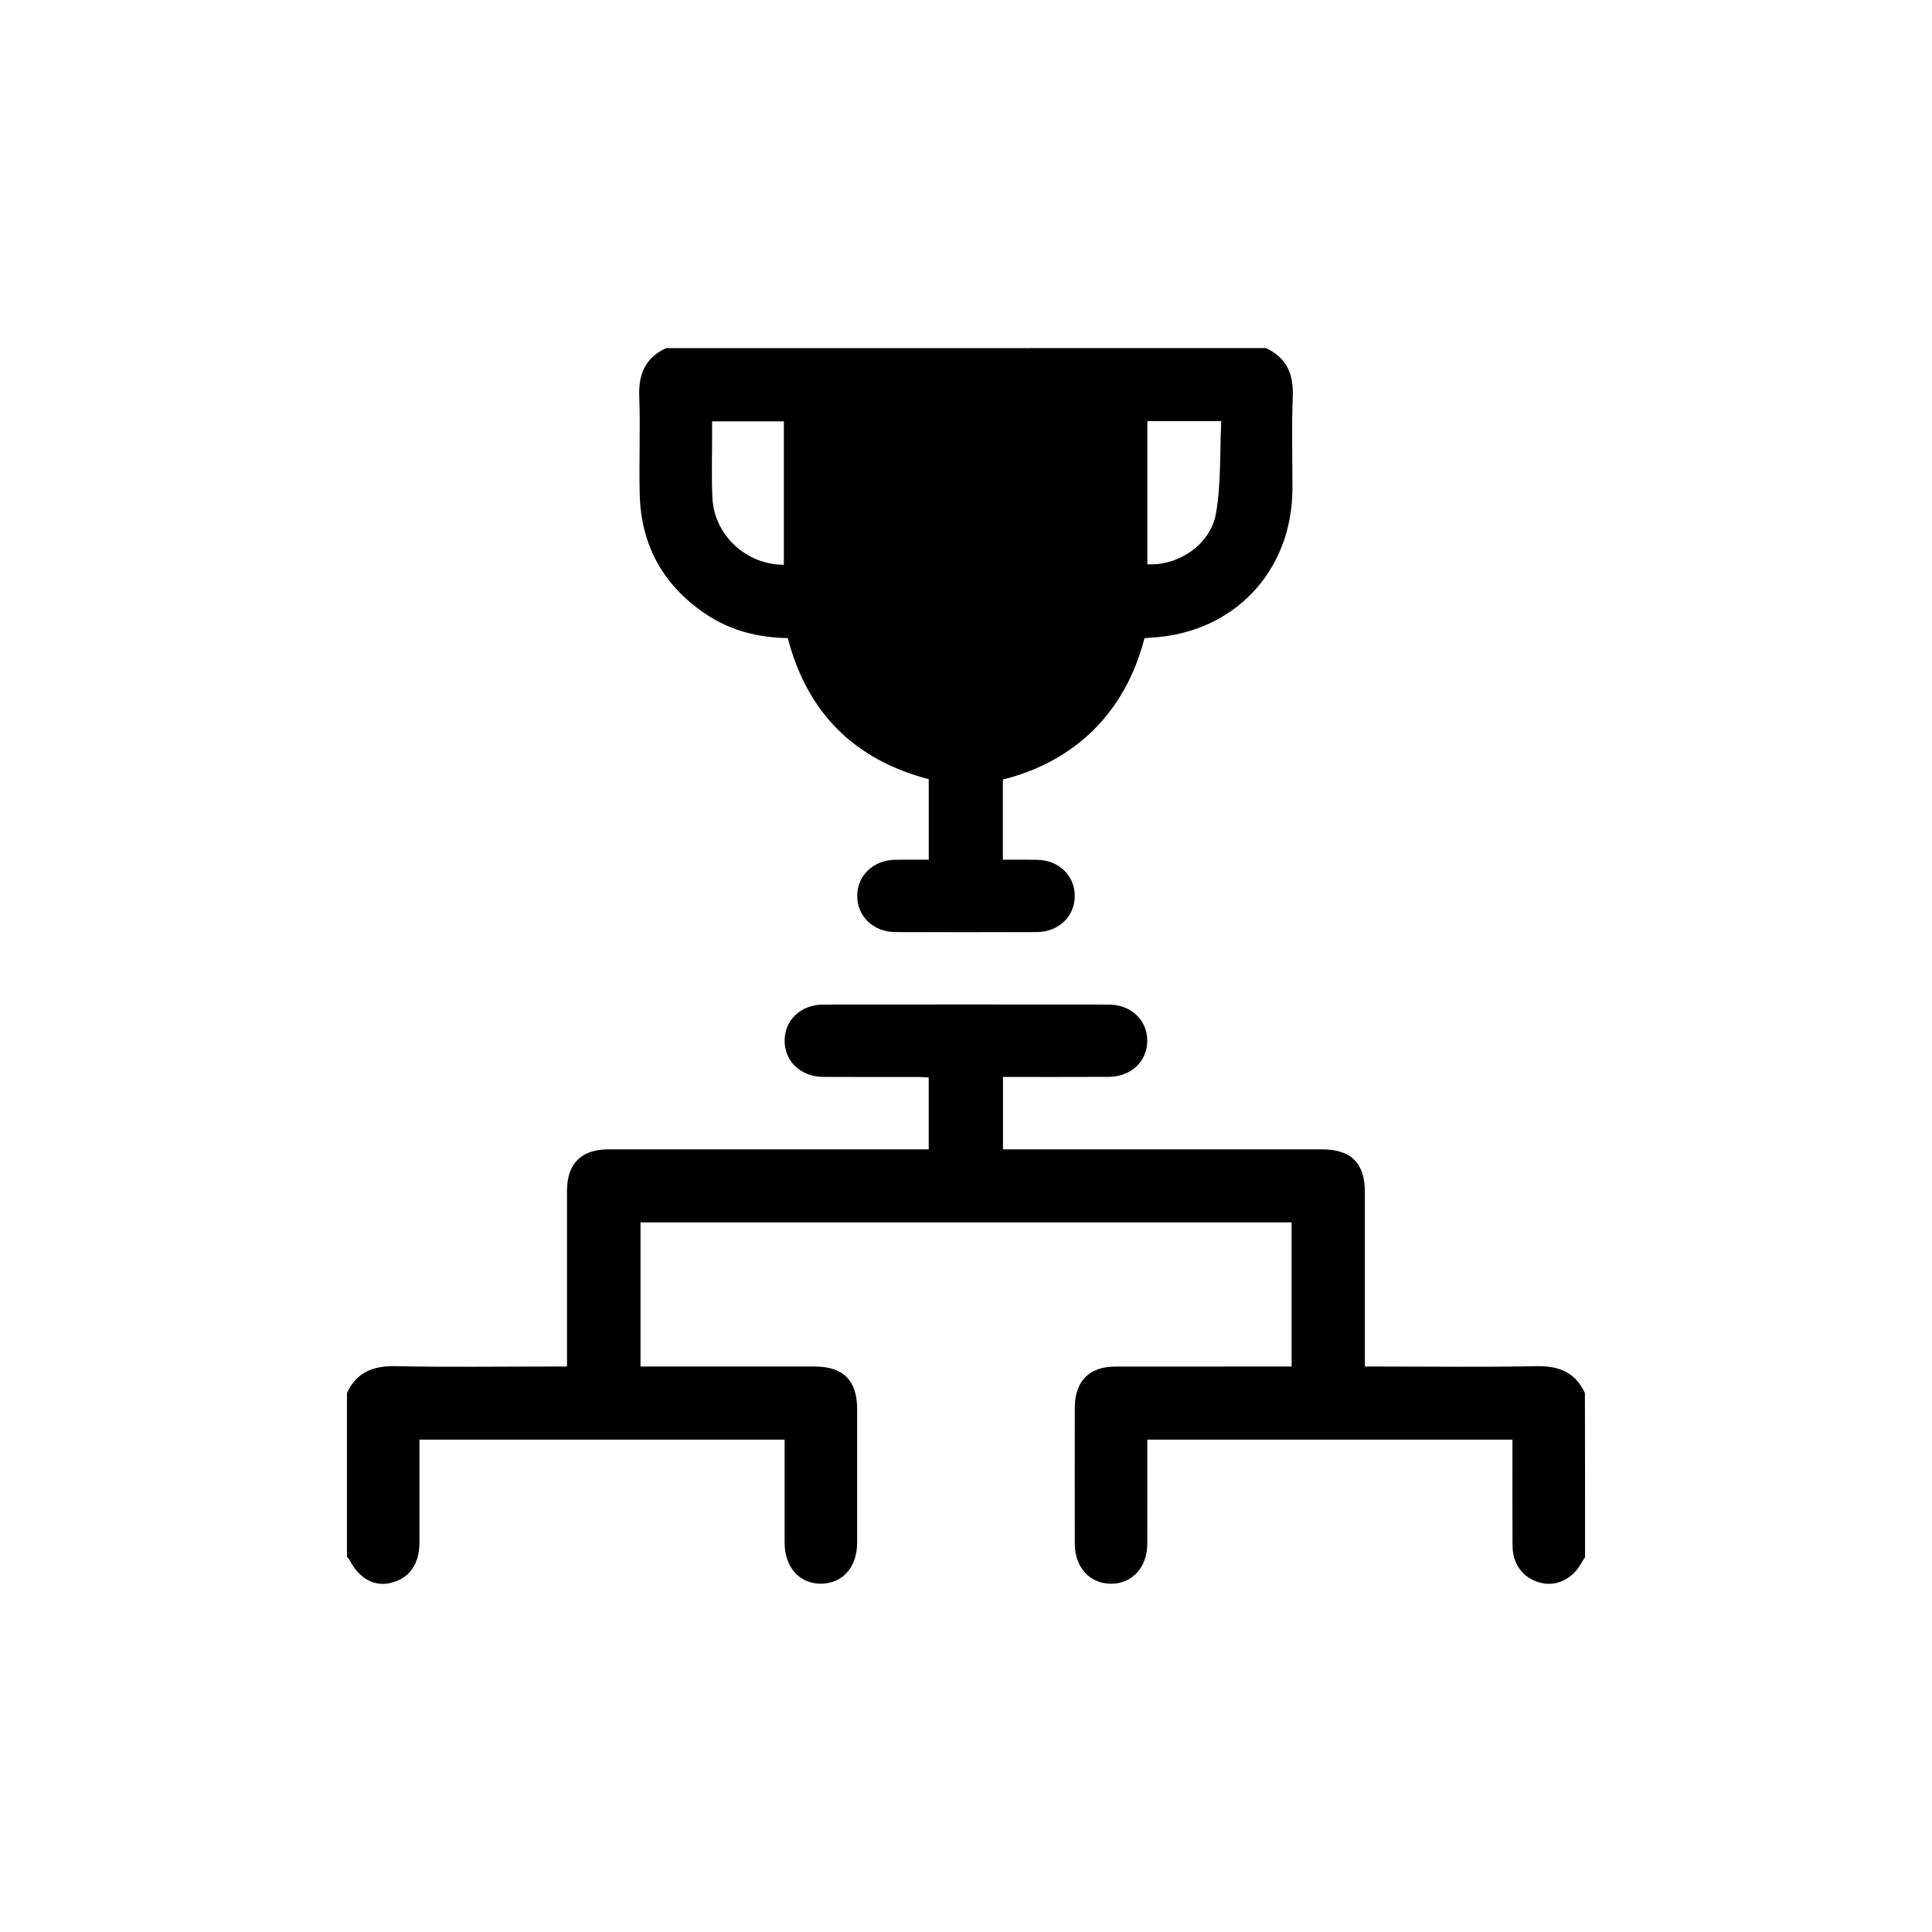
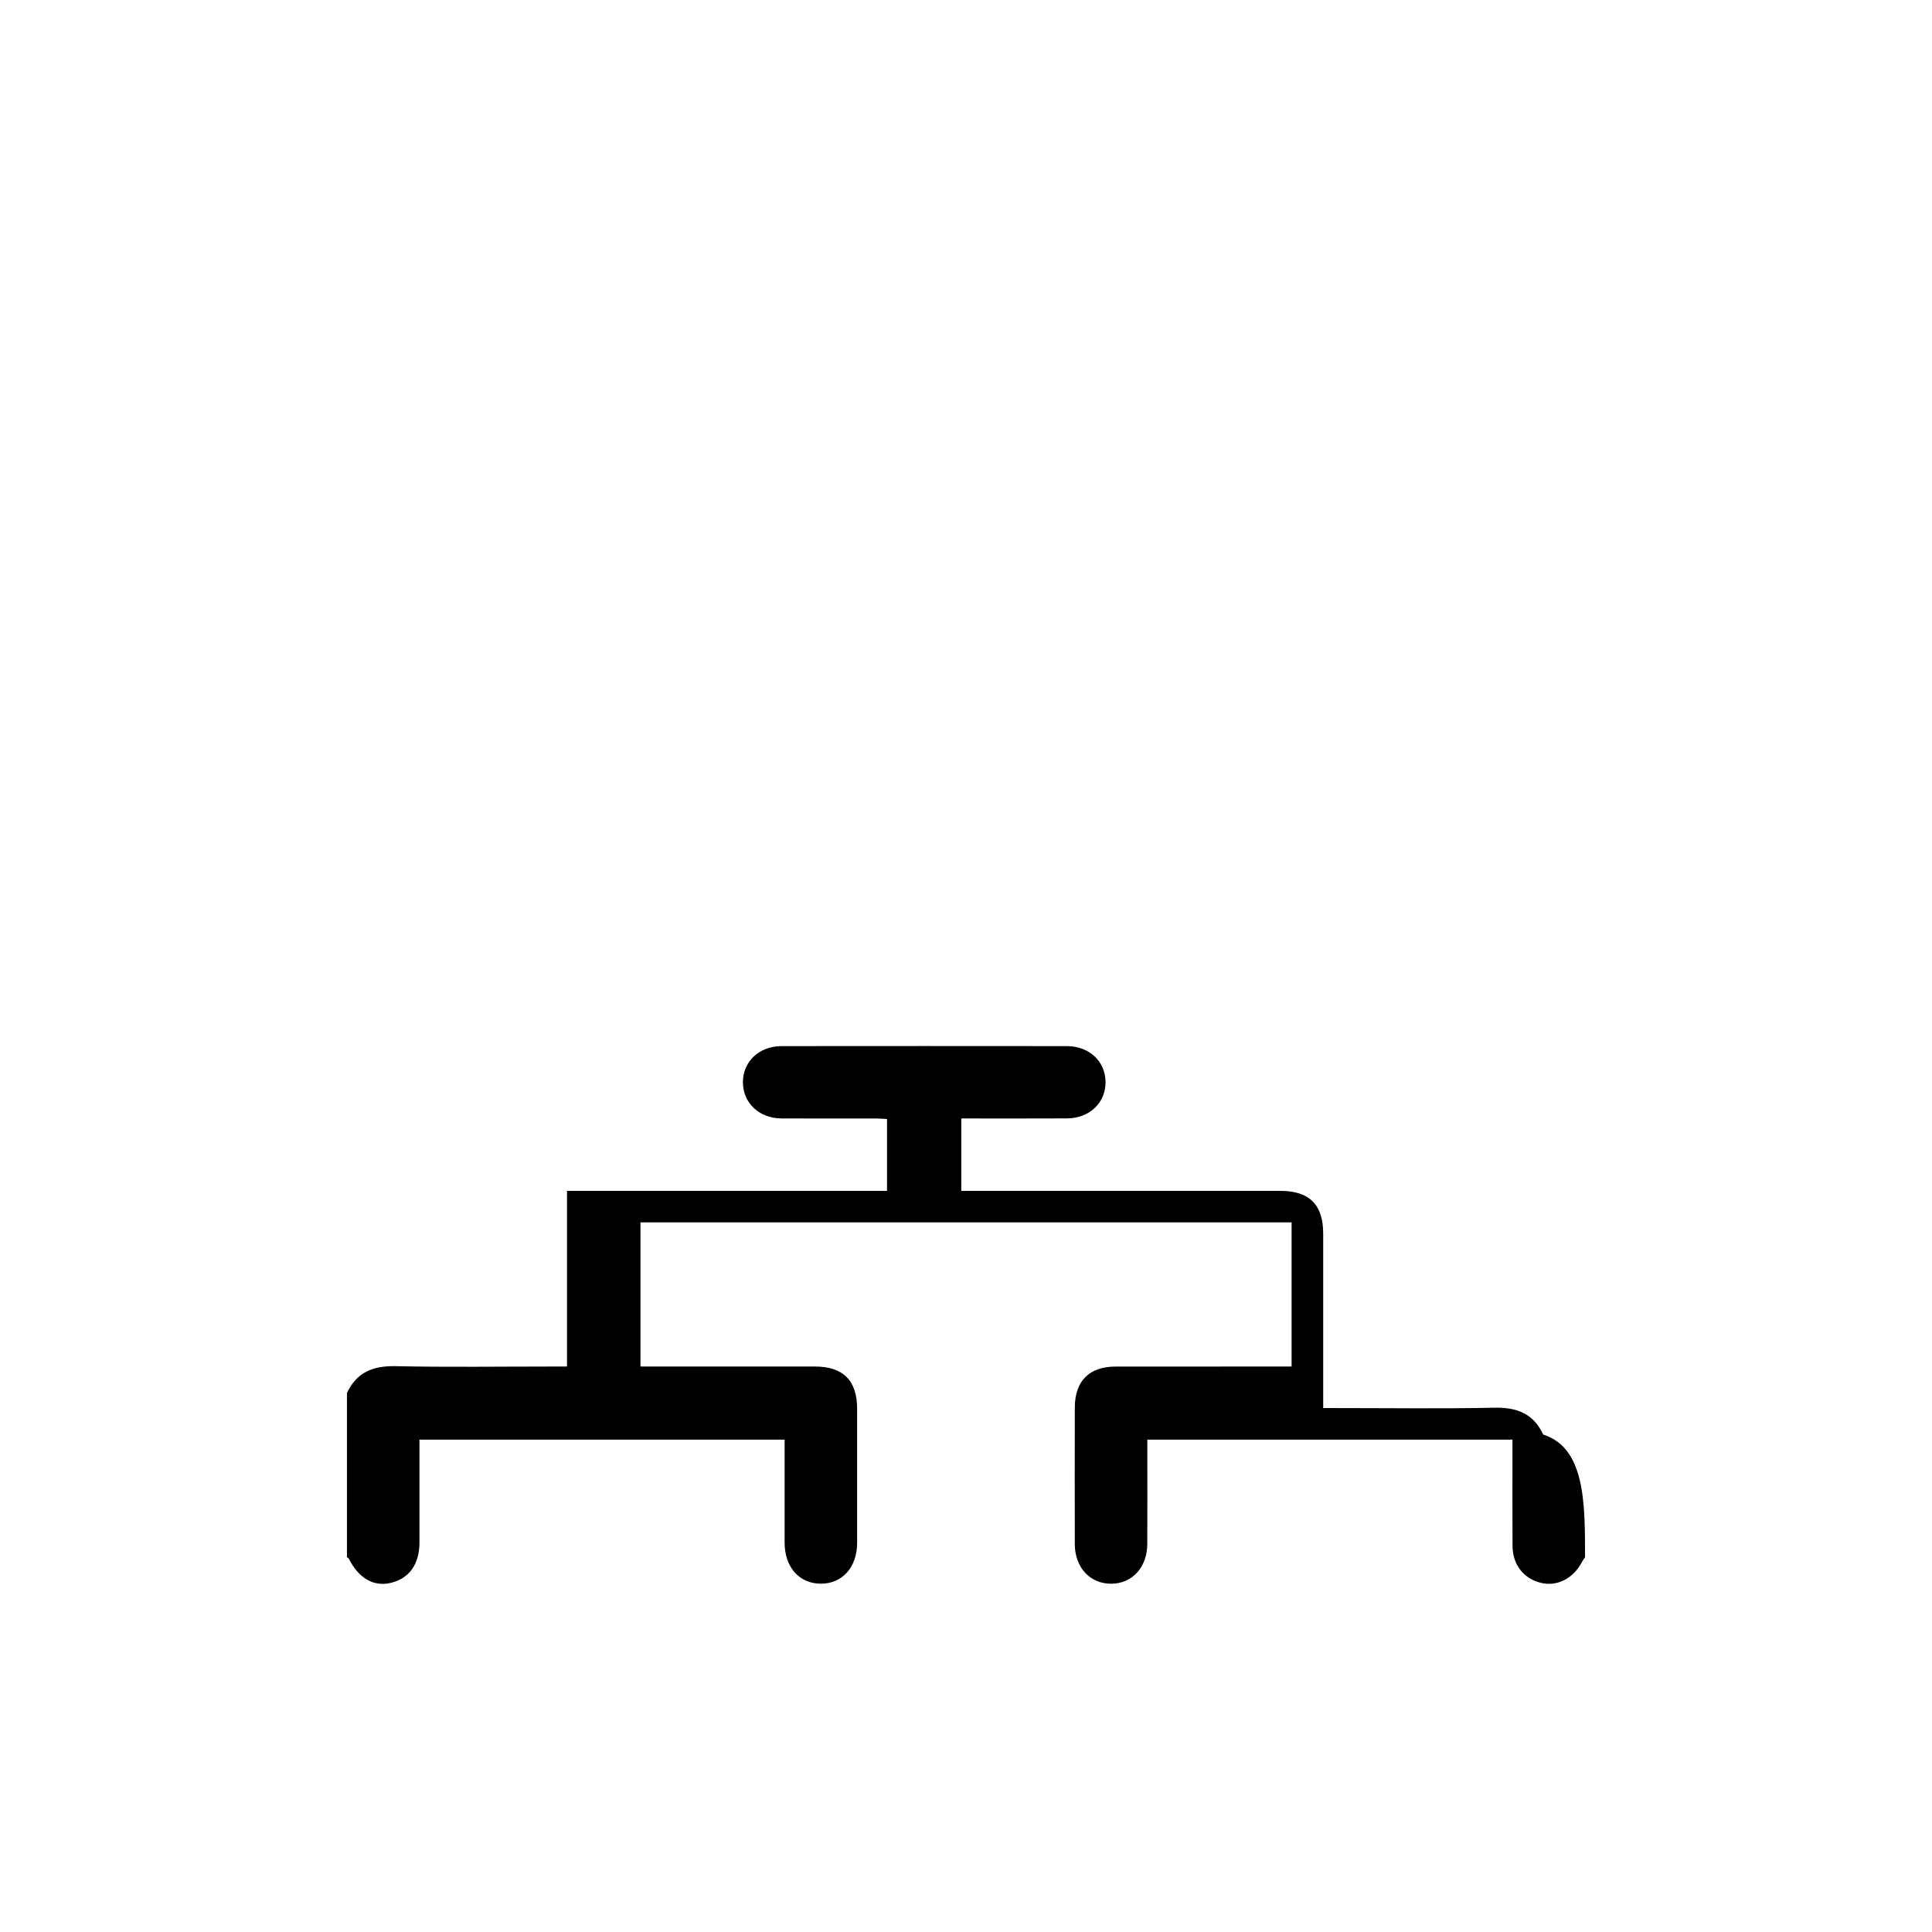
<svg xmlns="http://www.w3.org/2000/svg" version="1.1" id="Layer_1" x="0px" y="0px" viewBox="0 0 600 600" style="enable-background:new 0 0 600 600;" xml:space="preserve">
  <g>
    <g>
      <g>
-         <path class="st0" d="M492.25,483.61c-0.32,0.49-0.69,0.96-0.96,1.48c-2.64,5.08-7.68,7.68-12.65,6.5     c-5.41-1.28-8.87-5.62-8.91-11.45c-0.06-10.12-0.02-20.23-0.02-30.35c0-0.84,0-1.68,0-2.71c-37.84,0-75.34,0-113.4,0     c0,1.16,0,2.35,0,3.53c0,9.62,0.03,19.24-0.01,28.85c-0.03,7.29-4.66,12.36-11.22,12.38c-6.57,0.02-11.27-5.05-11.29-12.31     c-0.03-14.11-0.02-28.23,0-42.34c0.01-8.3,4.45-12.78,12.69-12.79c16.77-0.02,33.54-0.01,50.31-0.01c1.36,0,2.72,0,4.33,0     c0-15,0-29.78,0-44.77c-67.35,0-134.63,0-202.21,0c0,14.71,0,29.48,0,44.77c1.25,0,2.57,0,3.89,0c16.77,0,33.54-0.01,50.31,0     c8.76,0.01,13.08,4.35,13.08,13.16c0.01,13.86,0.02,27.73,0,41.59c-0.01,7.59-4.59,12.71-11.29,12.69     c-6.69-0.02-11.22-5.13-11.23-12.75c-0.02-10.59,0-21.18,0-31.99c-37.79,0-75.28,0-113.4,0c0,1.07,0,2.25,0,3.43     c0,9.49,0.01,18.99,0,28.48c-0.01,6.79-3.17,11.22-8.92,12.58c-5.32,1.26-9.93-1.41-13.05-7.54c-0.1-0.19-0.36-0.3-0.55-0.44     c0-16.99,0-33.98,0-50.97c3-6.49,8.14-8.5,15.13-8.35c16.26,0.34,32.53,0.11,48.8,0.11c1.34,0,2.69,0,4.41,0     c0-1.68,0-3.01,0-4.35c0-16.73-0.01-33.47,0-50.2c0.01-8.51,4.42-12.9,12.95-12.9c31.53-0.01,63.06,0,94.59,0c1.5,0,3,0,4.79,0     c0-7.4,0-14.69,0-22.32c-1.1-0.05-2.3-0.16-3.51-0.16c-9.76-0.01-19.52,0.04-29.28-0.02c-6.95-0.04-11.97-4.84-11.96-11.26     c0.01-6.4,5.05-11.19,12.01-11.2c29.53-0.03,59.06-0.03,88.59,0c6.98,0.01,12,4.77,12.02,11.19c0.02,6.43-4.99,11.22-11.96,11.26     c-10.87,0.06-21.73,0.02-32.84,0.02c0,7.52,0,14.81,0,22.49c1.55,0,3.01,0,4.47,0c31.53,0,63.06,0,94.59,0     c9.04,0,13.33,4.27,13.33,13.28c0.01,17.85,0,35.71,0,54.17c1.43,0,2.73,0,4.04,0c16.39,0,32.79,0.23,49.17-0.11     c6.98-0.14,12.14,1.85,15.12,8.35C492.25,449.63,492.25,466.62,492.25,483.61z" />
-         <path class="st0" d="M393.12,108.1c6.5,2.99,8.65,8.12,8.36,15.11c-0.39,9.48-0.09,18.98-0.1,28.48     c-0.04,25.87-18.4,45.11-44.21,46.35c-0.61,0.03-1.21,0.12-1.75,0.17c-6.01,23.47-22.08,38.43-43.97,43.88     c0,8.14,0,16.33,0,24.91c3.6,0,7.07-0.04,10.54,0.01c6.74,0.1,11.69,4.77,11.79,11.05c0.1,6.43-4.91,11.37-11.82,11.4     c-14.64,0.06-29.29,0.06-43.93,0c-6.88-0.03-11.91-4.99-11.81-11.4c0.1-6.26,5.07-10.95,11.79-11.05     c3.37-0.05,6.75-0.01,10.42-0.01c0-8.41,0-16.68,0-25.02c-23.1-6.04-37.71-20.56-43.77-43.81c-9.06-0.15-17.6-2.25-25.19-7.28     c-13.35-8.85-20.4-21.34-20.8-37.33c-0.26-10.11,0.24-20.25-0.15-30.35c-0.27-6.99,1.86-12.11,8.36-15.1     C268.96,108.1,331.04,108.1,393.12,108.1z M243.43,175.4c0-15.05,0-29.82,0-44.53c-7.54,0-14.83,0-22.28,0c0,1.39,0,2.5,0,3.61     c0.02,6.73-0.23,13.47,0.1,20.19C221.82,166.21,231.73,175.39,243.43,175.4z M356.32,130.77c0,1.26,0,2.34,0,3.43     c0,13.69,0,27.37,0,41.03c9.41,0.62,19.6-6.05,21.29-15.64c1.65-9.41,1.19-19.19,1.66-28.82     C371.09,130.77,363.89,130.77,356.32,130.77z" />
+         <path class="st0" d="M492.25,483.61c-0.32,0.49-0.69,0.96-0.96,1.48c-2.64,5.08-7.68,7.68-12.65,6.5     c-5.41-1.28-8.87-5.62-8.91-11.45c-0.06-10.12-0.02-20.23-0.02-30.35c0-0.84,0-1.68,0-2.71c-37.84,0-75.34,0-113.4,0     c0,1.16,0,2.35,0,3.53c0,9.62,0.03,19.24-0.01,28.85c-0.03,7.29-4.66,12.36-11.22,12.38c-6.57,0.02-11.27-5.05-11.29-12.31     c-0.03-14.11-0.02-28.23,0-42.34c0.01-8.3,4.45-12.78,12.69-12.79c16.77-0.02,33.54-0.01,50.31-0.01c1.36,0,2.72,0,4.33,0     c0-15,0-29.78,0-44.77c-67.35,0-134.63,0-202.21,0c0,14.71,0,29.48,0,44.77c1.25,0,2.57,0,3.89,0c16.77,0,33.54-0.01,50.31,0     c8.76,0.01,13.08,4.35,13.08,13.16c0.01,13.86,0.02,27.73,0,41.59c-0.01,7.59-4.59,12.71-11.29,12.69     c-6.69-0.02-11.22-5.13-11.23-12.75c-0.02-10.59,0-21.18,0-31.99c-37.79,0-75.28,0-113.4,0c0,1.07,0,2.25,0,3.43     c0,9.49,0.01,18.99,0,28.48c-0.01,6.79-3.17,11.22-8.92,12.58c-5.32,1.26-9.93-1.41-13.05-7.54c-0.1-0.19-0.36-0.3-0.55-0.44     c0-16.99,0-33.98,0-50.97c3-6.49,8.14-8.5,15.13-8.35c16.26,0.34,32.53,0.11,48.8,0.11c1.34,0,2.69,0,4.41,0     c0-1.68,0-3.01,0-4.35c0-16.73-0.01-33.47,0-50.2c31.53-0.01,63.06,0,94.59,0c1.5,0,3,0,4.79,0     c0-7.4,0-14.69,0-22.32c-1.1-0.05-2.3-0.16-3.51-0.16c-9.76-0.01-19.52,0.04-29.28-0.02c-6.95-0.04-11.97-4.84-11.96-11.26     c0.01-6.4,5.05-11.19,12.01-11.2c29.53-0.03,59.06-0.03,88.59,0c6.98,0.01,12,4.77,12.02,11.19c0.02,6.43-4.99,11.22-11.96,11.26     c-10.87,0.06-21.73,0.02-32.84,0.02c0,7.52,0,14.81,0,22.49c1.55,0,3.01,0,4.47,0c31.53,0,63.06,0,94.59,0     c9.04,0,13.33,4.27,13.33,13.28c0.01,17.85,0,35.71,0,54.17c1.43,0,2.73,0,4.04,0c16.39,0,32.79,0.23,49.17-0.11     c6.98-0.14,12.14,1.85,15.12,8.35C492.25,449.63,492.25,466.62,492.25,483.61z" />
      </g>
    </g>
  </g>
</svg>